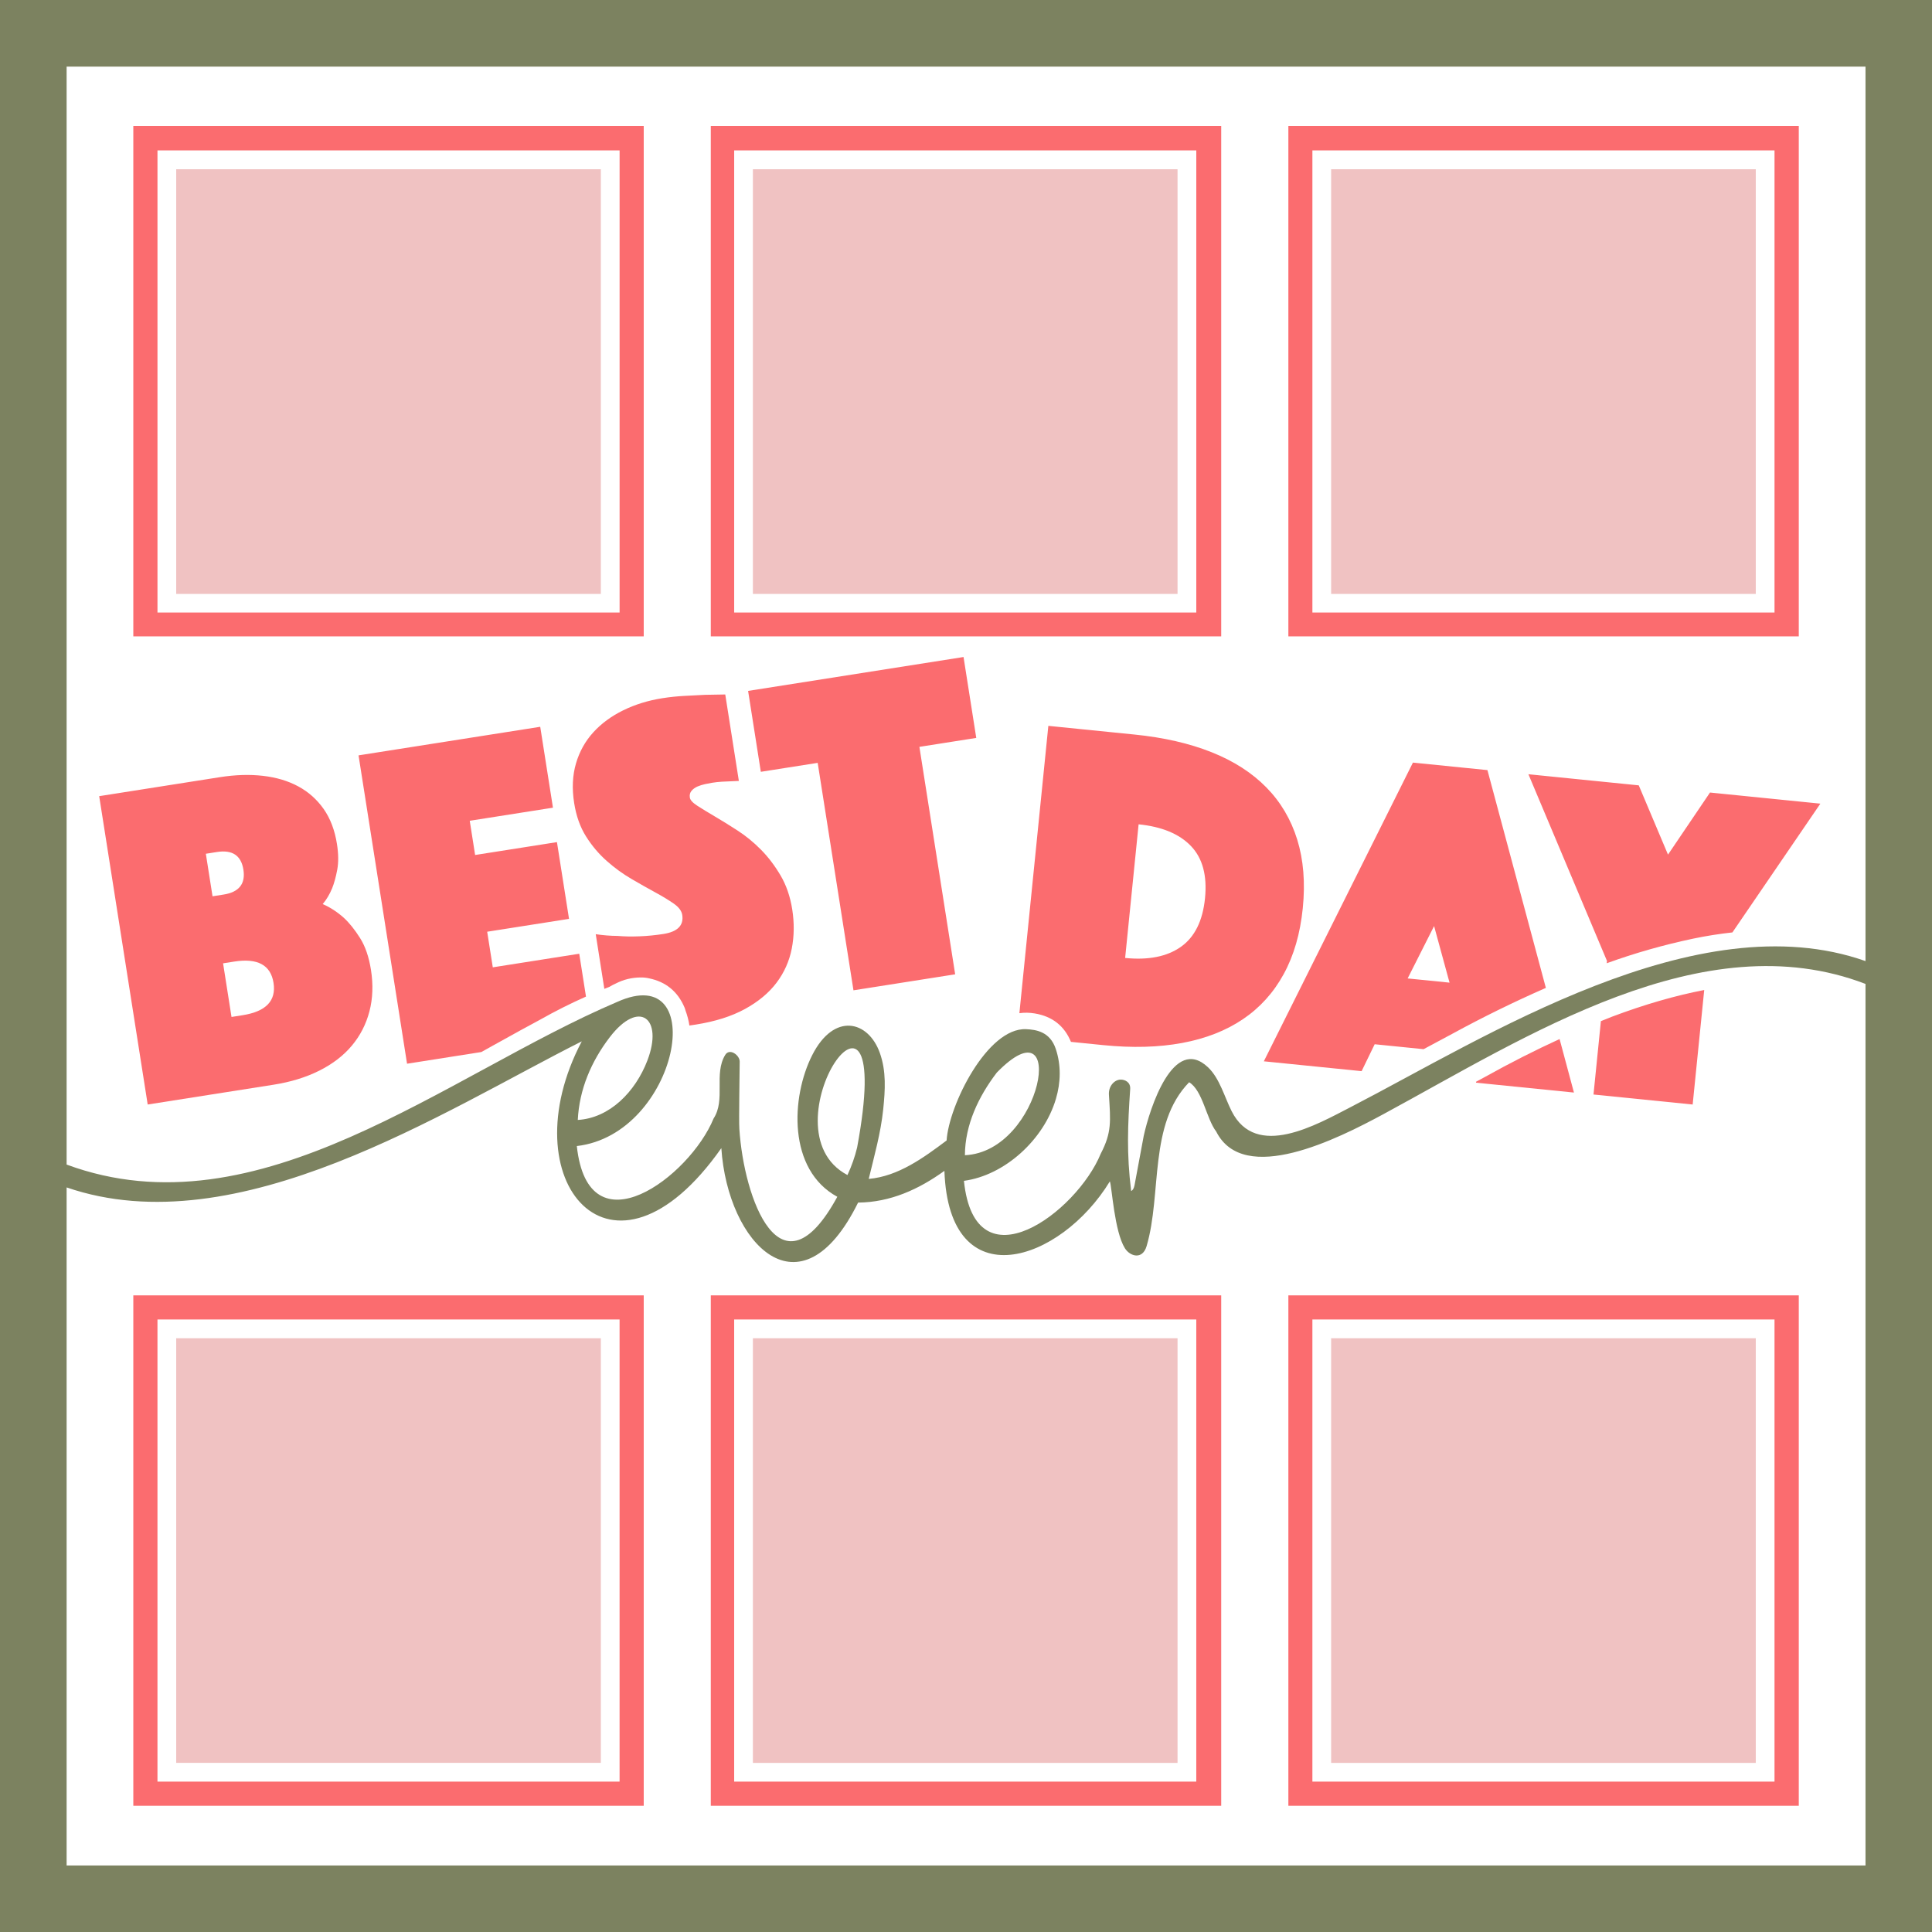
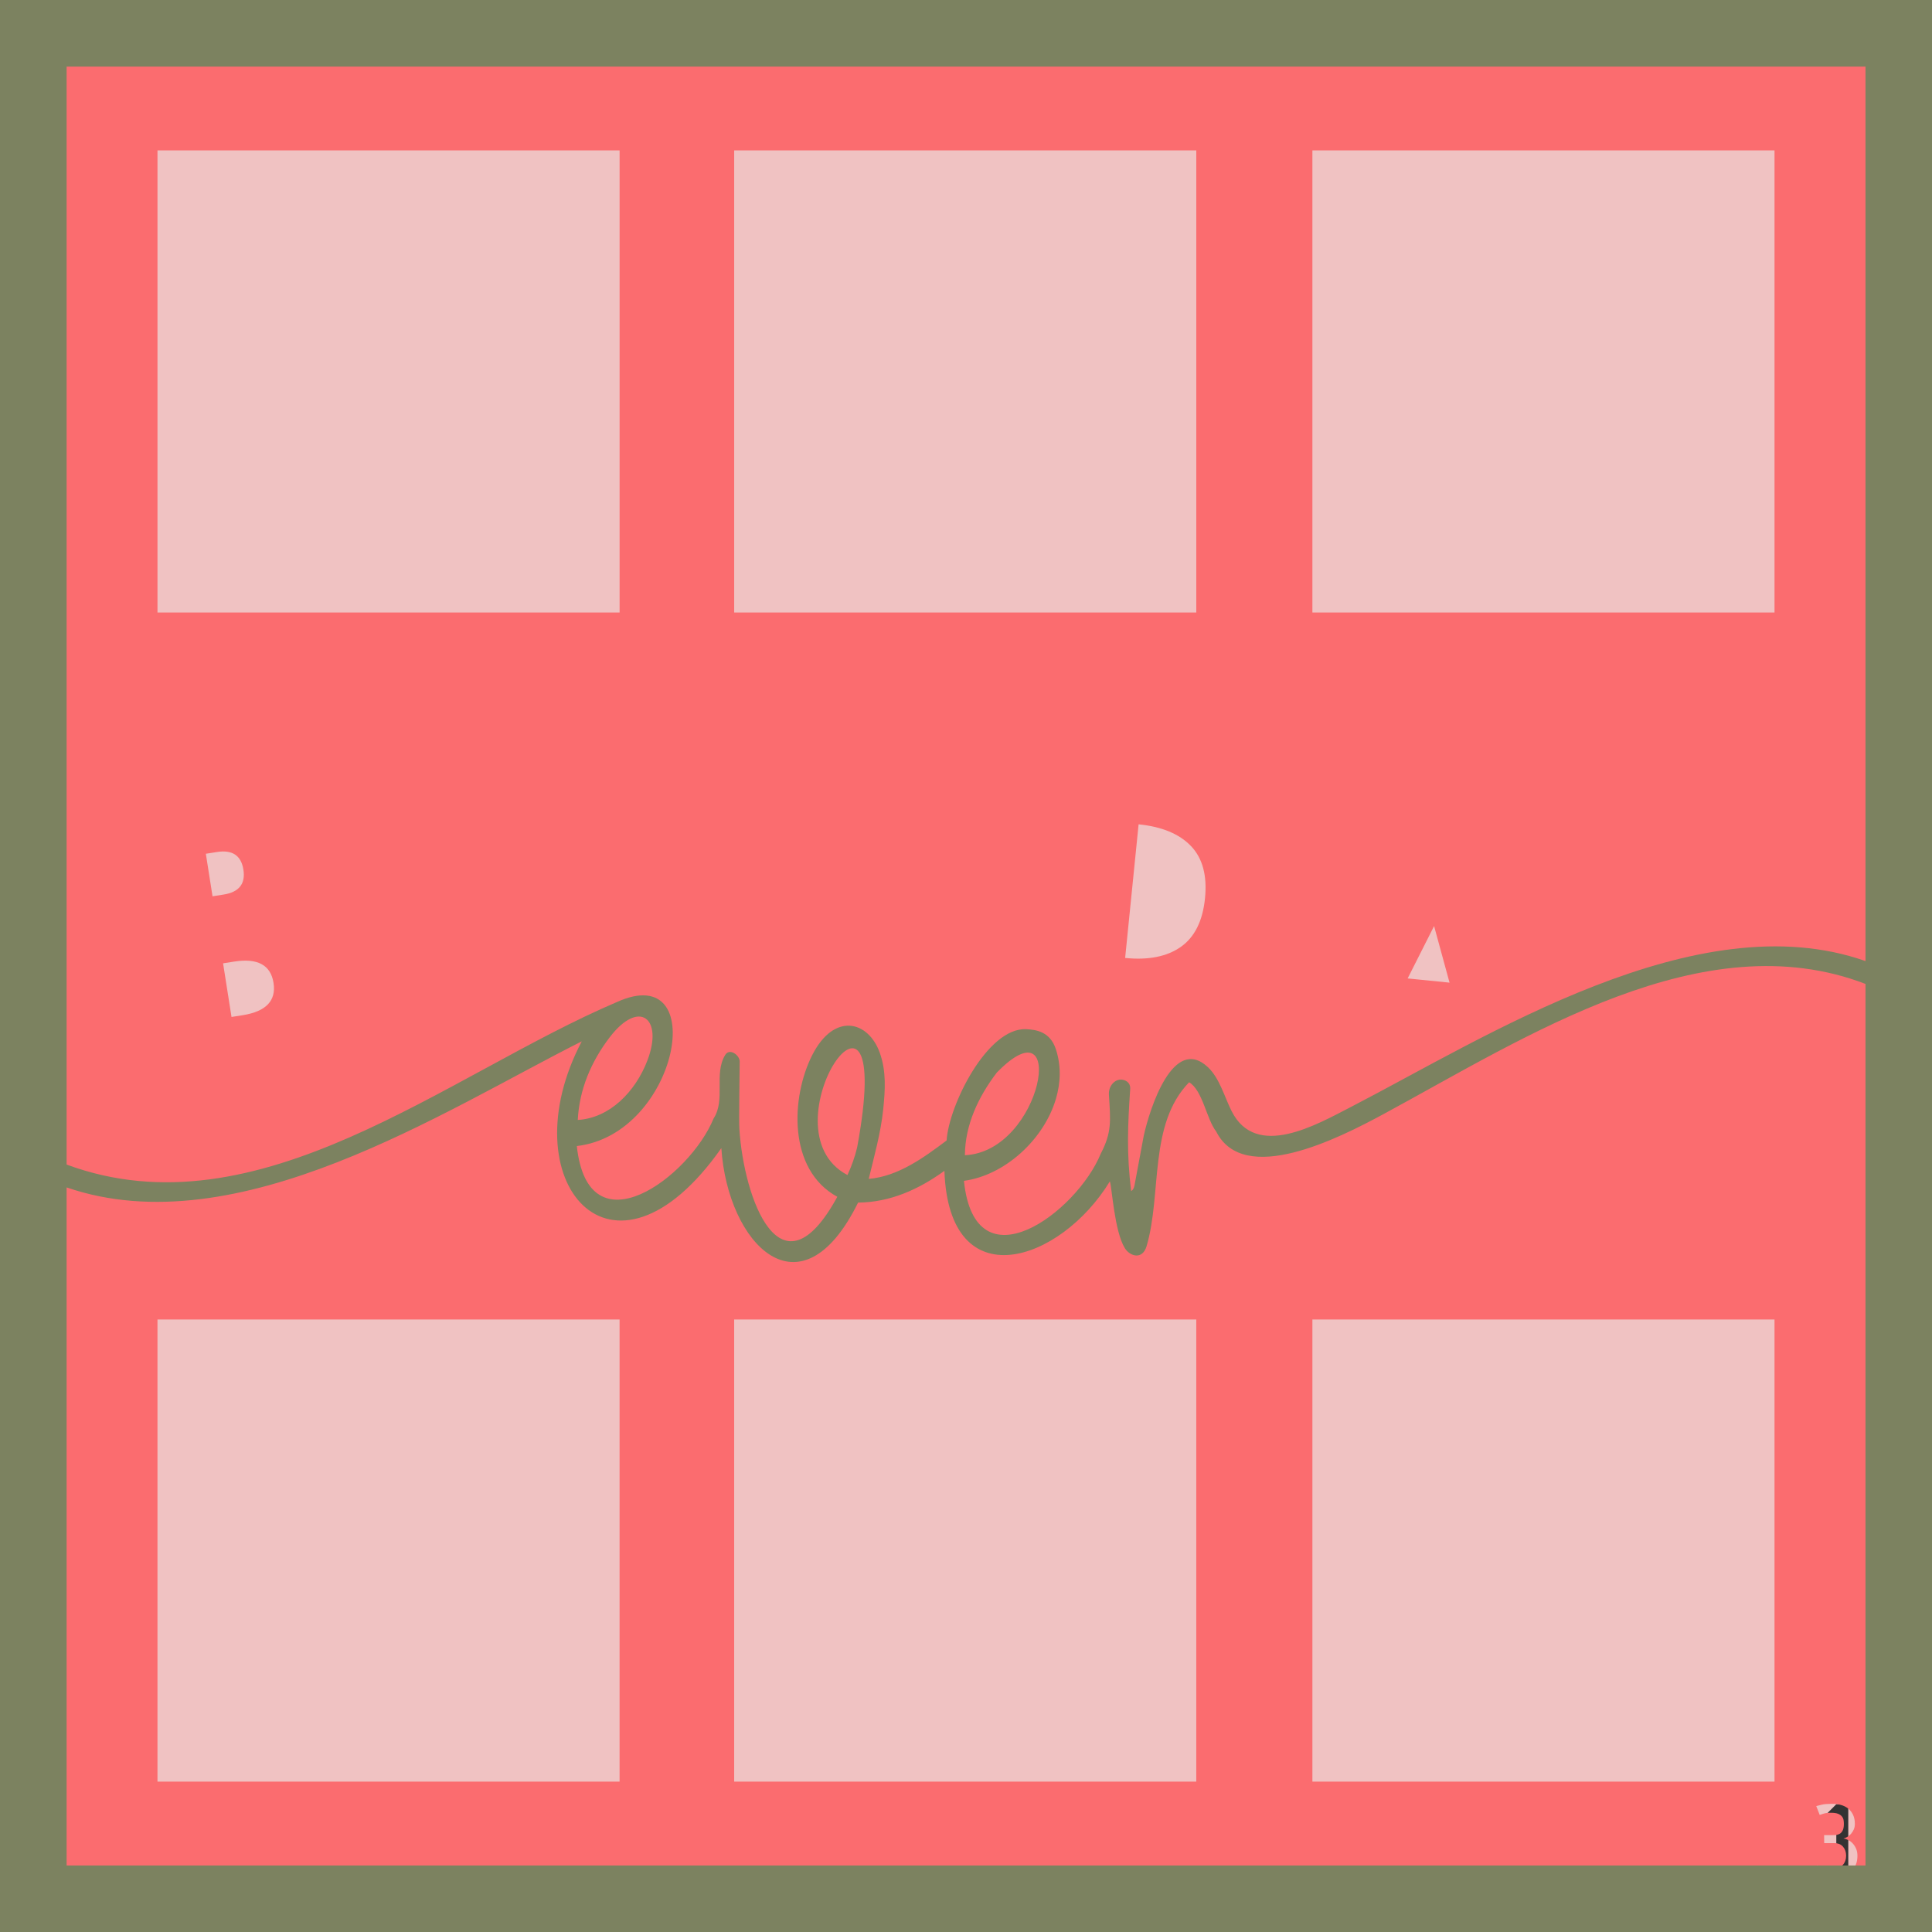
<svg xmlns="http://www.w3.org/2000/svg" style="fill-rule:evenodd;clip-rule:evenodd;stroke-linejoin:round;stroke-miterlimit:2;" xml:space="preserve" version="1.1" height="576px" width="576px">
  <rect width="100%" height="100%" fill="#333333" stroke="none" />
  <g transform="matrix(0.24,0,0,0.24,0,0)">
    <g id="_6-photos">
      <path style="fill:rgb(240,194,194);" d="M2400,0L0,0L0,2400L2400,2400L2400,0ZM2296.01,2331.22L2281.12,2331.22L2281.12,2262.25L2268.79,2274.58L2258.29,2264.08L2281.12,2241.26L2296.01,2241.26L2296.01,2331.22Z" />
-       <path style="fill:white;" d="M2400,0L0,0L0,2400L2400,2400L2400,0ZM2308.22,2267.99C2308.22,2271.16 2307.53,2274.44 2306.14,2277.82C2304.76,2281.2 2302.93,2284.53 2300.65,2287.83C2298.37,2291.12 2295.87,2294.32 2293.14,2297.41C2290.42,2300.5 2287.69,2303.43 2284.97,2306.2C2282.24,2308.97 2279.68,2311.47 2277.28,2313.71C2274.88,2315.94 2272.9,2317.84 2271.36,2319.38L2309.56,2319.38L2309.56,2331.22L2253.66,2331.22L2253.66,2317.55C2255.12,2316.25 2257.15,2314.48 2259.76,2312.24C2262.36,2310 2265.17,2307.5 2268.18,2304.73C2271.19,2301.97 2274.2,2299.02 2277.22,2295.88C2280.23,2292.75 2282.97,2289.58 2285.45,2286.36C2287.94,2283.15 2289.97,2279.99 2291.56,2276.9C2293.14,2273.81 2293.94,2270.88 2293.94,2268.11C2293.94,2265.26 2293.43,2262.88 2292.41,2260.97C2291.39,2259.06 2290.11,2257.49 2288.57,2256.27C2287.02,2255.05 2285.33,2254.2 2283.5,2253.71C2281.67,2253.22 2279.94,2252.98 2278.31,2252.98C2275.14,2252.98 2272.51,2253.08 2270.44,2253.28C2268.37,2253.49 2266.55,2253.77 2265.01,2254.14C2263.46,2254.5 2262.08,2255.01 2260.86,2255.66C2259.64,2256.31 2258.34,2257.05 2256.95,2257.86L2252.68,2248.83C2254.14,2247.52 2255.95,2246.34 2258.11,2245.29C2260.27,2244.23 2262.51,2243.37 2264.83,2242.72C2267.14,2242.07 2269.44,2241.56 2271.72,2241.2C2274,2240.83 2276.12,2240.65 2278.07,2240.65C2283.36,2240.65 2287.9,2241.5 2291.68,2243.21C2295.46,2244.92 2298.58,2247.1 2301.02,2249.74C2303.46,2252.39 2305.27,2255.34 2306.45,2258.59C2307.63,2261.85 2308.22,2264.98 2308.22,2267.99ZM2181.09,1662.4L1653.57,1662.4L1653.57,2189.92L2181.09,2189.92L2181.09,1662.4ZM1462.79,1662.4L935.271,1662.4L935.271,2189.92L1462.79,2189.92L1462.79,1662.4ZM746.399,1662.4L218.884,1662.4L218.884,2189.91L746.399,2189.91L746.399,1662.4ZM2181.09,210.255L1653.57,210.255L1653.57,737.773L2181.09,737.773L2181.09,210.255ZM1462.79,210.253L935.271,210.253L935.271,737.772L1462.79,737.772L1462.79,210.253ZM746.399,210.255L218.884,210.255L218.884,737.77L746.399,737.77L746.399,210.255Z" />
      <path style="fill:rgb(251,108,111);" d="M2400,0L2400,2400L0,2400L0,0L2400,0ZM1486.08,186.814L912.017,186.814L912.017,760.872L1486.08,760.872L1486.08,186.814ZM769.67,1639.13L195.612,1639.13L195.612,2213.19L769.67,2213.19L769.67,1639.13ZM2204.37,186.814L1630.31,186.814L1630.31,760.872L2204.37,760.872L2204.37,186.814ZM1800.68,1220.68L1781.48,1150.39L1748.63,1215.44L1800.68,1220.68ZM769.686,186.814L195.628,186.814L195.628,760.872L769.686,760.872L769.686,186.814ZM302.358,1080.3C299.588,1062.69 288.631,1055.39 269.488,1058.4L255.705,1060.57L264.016,1113.41L277.799,1111.24C296.942,1108.23 305.128,1097.92 302.358,1080.3ZM1397.69,1190.01C1426.61,1192.92 1449.67,1188.33 1466.86,1176.24C1484.05,1164.14 1494.06,1144.02 1496.9,1115.87C1499.73,1087.72 1493.93,1066.1 1479.48,1051.01C1465.03,1035.92 1443.34,1026.91 1414.42,1024L1397.69,1190.01ZM301.376,1261.13C330.473,1256.55 343.276,1243.16 339.783,1220.95C336.29,1198.75 319.995,1189.93 290.897,1194.51L277.114,1196.68L287.593,1263.3L301.376,1261.13ZM2204.36,1639.13L1630.3,1639.13L1630.3,2213.19L2204.36,2213.19L2204.36,1639.13ZM2275.49,2240.77C2270.28,2240.79 2266.28,2241.12 2263.48,2241.75C2260.59,2242.4 2258.17,2243.01 2256.22,2243.58L2260.49,2254.56C2261.63,2254.16 2263.32,2253.61 2265.56,2252.91C2267.8,2252.22 2270.79,2251.88 2274.53,2251.88C2278.27,2251.88 2281.2,2252.3 2283.32,2253.16C2285.43,2254.01 2287.04,2255.13 2288.14,2256.52C2289.24,2257.9 2289.91,2259.41 2290.15,2261.03C2290.4,2262.66 2290.52,2264.21 2290.52,2265.67C2290.52,2269.33 2289.99,2272.14 2288.93,2274.09C2287.88,2276.05 2286.53,2277.43 2284.91,2278.24C2283.28,2279.06 2281.55,2279.51 2279.72,2279.59C2277.89,2279.67 2276.08,2279.71 2274.28,2279.71L2265.98,2279.71L2266.11,2289.6L2278.43,2289.6C2283.32,2289.6 2287.02,2291.1 2289.54,2294.11C2292.07,2297.12 2293.33,2300.83 2293.33,2305.22C2293.33,2309.86 2291.95,2313.71 2289.18,2316.76C2286.41,2319.81 2282.22,2321.34 2276.6,2321.34C2272.78,2321.34 2269.77,2321.19 2267.57,2320.91C2265.37,2320.62 2263.66,2320.26 2262.44,2319.81C2261.22,2319.36 2260.29,2318.89 2259.64,2318.41C2258.99,2317.92 2258.29,2317.47 2257.56,2317.06L2254.26,2327.56C2255.81,2328.54 2258.56,2329.49 2262.51,2330.43C2266.45,2331.37 2271.84,2331.83 2278.68,2331.83C2279.66,2331.83 2281.02,2331.75 2282.77,2331.59C2284.52,2331.43 2286.45,2331.06 2288.57,2330.49C2290.68,2329.92 2292.86,2329.05 2295.1,2327.87C2297.34,2326.69 2299.35,2325.12 2301.14,2323.17C2302.93,2321.21 2304.42,2318.75 2305.6,2315.78C2306.78,2312.81 2307.37,2309.29 2307.37,2305.22C2307.37,2301.89 2306.8,2298.94 2305.66,2296.37C2304.52,2293.81 2303.09,2291.63 2301.39,2289.84C2299.68,2288.05 2297.82,2286.67 2295.83,2285.69C2293.84,2284.71 2291.9,2284.1 2290.03,2283.86C2291.5,2283.53 2293.08,2282.86 2294.79,2281.85C2296.5,2280.83 2298.05,2279.55 2299.43,2278C2300.82,2276.45 2301.95,2274.64 2302.85,2272.57C2303.74,2270.49 2304.19,2268.19 2304.19,2265.67C2304.19,2261.36 2303.44,2257.62 2301.93,2254.44C2300.43,2251.27 2298.39,2248.66 2295.83,2246.63C2293.27,2244.59 2290.28,2243.11 2286.86,2242.17C2283.44,2241.24 2279.82,2240.77 2275.99,2240.77L2275.49,2240.77ZM1486.06,1639.13L912.002,1639.13L912.002,2213.19L1486.06,2213.19L1486.06,1639.13Z" />
-       <path style="fill:white;" d="M2400,0L2400,2400L0,2400L0,0L2400,0ZM1937.37,1290.73C1906.24,1305.02 1875.66,1320.54 1845.63,1337.3C1845.51,1337.37 1845.39,1337.43 1845.28,1337.49C1841.9,1339.29 1837.96,1341.42 1833.46,1343.87L1833.74,1344.97L1955.21,1357.21L1937.37,1290.73ZM123.218,989.016L183.471,1372.07L339.679,1347.5C361.119,1344.13 380.112,1338.29 396.659,1330C413.206,1321.71 426.682,1311.35 437.086,1298.93C447.49,1286.5 454.772,1272.31 458.932,1256.36C463.092,1240.4 463.727,1223.23 460.836,1204.86C458.306,1188.78 453.776,1175.56 447.243,1165.21C440.711,1154.86 434.002,1146.5 427.114,1140.13C418.898,1132.79 410.157,1127.1 400.891,1123.07C405.528,1117.63 409.41,1111.13 412.538,1103.58C415.08,1097.3 417.205,1089.61 418.913,1080.51C420.621,1071.41 420.512,1060.74 418.585,1048.49C415.874,1031.26 410.352,1016.73 402.017,1004.89C393.683,993.063 383.191,983.728 370.541,976.89C357.892,970.052 343.276,965.682 326.695,963.778C310.114,961.874 292.252,962.428 273.109,965.439L123.218,989.016ZM2152.06,1158.29L2261.32,998.326L2124.23,984.512L2072.05,1061.64L2035.73,975.594L1898.64,961.78L1996.23,1193.65L1995.93,1196.58C2030.84,1183.94 2066.57,1173.77 2103.11,1166.06C2103.12,1166.06 2103.14,1166.05 2103.15,1166.05C2119.4,1162.65 2135.71,1160.07 2152.06,1158.29ZM727.934,1238.01L719.558,1184.76L612.165,1201.65L605.209,1157.43L706.859,1141.44L691.864,1046.11L590.214,1062.1L583.529,1019.6L686.902,1003.34L671.093,902.838L445.396,938.339L505.649,1321.39L597.944,1306.87C602.514,1304.33 607.335,1301.64 612.406,1298.81C638.62,1284.2 658.172,1273.48 671.051,1266.63C689.66,1256.12 708.622,1246.58 727.934,1238.01ZM1920.33,1227.2L1847.74,956.65L1755.19,947.324L1569.98,1318.39L1691.44,1330.63L1707.67,1297.2L1768.44,1303.33C1779.63,1297.34 1791.67,1290.89 1804.56,1283.97C1842.36,1263.38 1880.95,1244.46 1920.33,1227.2ZM1988.68,1268.51L1979.5,1359.65L2102.7,1372.07L2117.04,1229.82C2080.81,1236.8 2042.68,1247.85 2002.65,1262.91C1997.98,1264.75 1993.33,1266.62 1988.68,1268.51ZM1015.76,947.655L1060.21,1230.21L1186.55,1210.33L1142.11,927.782L1212.75,916.671L1196.94,816.169L929.316,858.265L945.125,958.766L1015.76,947.655ZM856.394,1273.94C858.974,1273.58 861.584,1273.2 864.226,1272.78C888.346,1268.99 908.716,1262.55 925.334,1253.46C941.952,1244.37 955.05,1233.48 964.628,1220.8C974.206,1208.11 980.515,1193.97 983.557,1178.39C986.598,1162.8 986.794,1146.59 984.145,1129.74C981.615,1113.66 976.742,1099.52 969.526,1087.32C962.31,1075.11 954.156,1064.43 945.064,1055.27C935.972,1046.1 926.295,1038.21 916.034,1031.59C905.772,1024.96 896.426,1019.17 887.997,1014.22C879.567,1009.27 872.407,1004.9 866.516,1001.12C860.624,997.34 857.438,993.917 856.956,990.855C856.414,987.409 857.141,984.548 859.137,982.272C861.133,979.997 863.602,978.235 866.545,976.988C869.487,975.74 872.666,974.75 876.082,974.016C879.498,973.283 882.354,972.736 884.651,972.374C888.863,971.712 892.913,971.271 896.802,971.051C900.69,970.832 904.196,970.673 907.32,970.574C911.208,970.355 914.714,970.196 917.837,970.097L900.945,862.704C892.724,862.82 884.312,862.966 875.708,863.142C868.314,863.521 859.947,863.954 850.607,864.443C841.268,864.931 832.004,865.898 822.815,867.343C805.204,870.113 789.021,875.111 774.268,882.335C759.515,889.56 747.118,898.67 737.078,909.666C727.037,920.661 719.847,933.562 715.506,948.369C711.166,963.176 710.41,979.576 713.241,997.571C715.77,1013.65 720.694,1027.49 728.011,1039.09C735.328,1050.69 743.886,1060.82 753.683,1069.48C763.48,1078.14 773.671,1085.56 784.256,1091.74C794.84,1097.92 804.745,1103.53 813.97,1108.55C823.196,1113.57 830.895,1118.25 837.068,1122.57C843.241,1126.9 846.719,1131.55 847.502,1136.53C849.549,1149.54 841.767,1157.44 824.156,1160.21C814.201,1161.77 804.252,1162.75 794.309,1163.13C784.365,1163.52 775.414,1163.36 767.456,1162.65C758.026,1162.57 748.889,1161.84 740.044,1160.49L750.727,1228.4C752.775,1227.59 754.826,1226.78 756.881,1225.99C759.484,1224.39 762.239,1222.94 765.133,1221.66C774.717,1216.74 785.111,1214.24 796.337,1214.24C800.001,1214.24 803.312,1214.63 806.233,1215.32C827.203,1219.63 841.913,1231.7 850.334,1251.54C850.808,1252.66 851.183,1253.82 851.455,1255C853.808,1261.28 855.453,1267.59 856.394,1273.94ZM1330.37,1294.24L1370.42,1298.28C1406.67,1301.93 1439.38,1301.04 1468.56,1295.6C1497.74,1290.17 1522.88,1280.34 1543.98,1266.1C1565.09,1251.87 1581.97,1233.22 1594.61,1210.14C1607.26,1187.07 1615.18,1159.73 1618.37,1128.11C1621.55,1096.49 1619.25,1068.11 1611.46,1042.98C1603.67,1017.85 1590.85,996.205 1573.01,978.047C1555.17,959.888 1532.49,945.332 1504.96,934.378C1477.43,923.424 1445.55,916.121 1409.3,912.468L1302.29,901.685L1266.32,1258.62C1272.56,1257.75 1278.93,1257.86 1285.41,1258.94C1307.32,1262.59 1322.24,1274.44 1330.37,1294.24ZM2234.51,790.537L2234.51,156.479L1600.46,156.479L1600.46,790.537L2234.51,790.537ZM1517.03,790.537L1517.03,156.479L882.971,156.479L882.971,790.537L1517.03,790.537ZM799.67,790.537L799.67,156.479L165.612,156.479L165.612,790.537L799.67,790.537ZM2234.51,2243.19L2234.51,1609.13L1600.46,1609.13L1600.46,2243.19L2234.51,2243.19ZM799.67,2243.19L799.67,1609.13L165.612,1609.13L165.612,2243.19L799.67,2243.19ZM1517.03,2243.19L1517.03,1609.13L882.971,1609.13L882.971,2243.19L1517.03,2243.19Z" />
      <g transform="matrix(4.167,0,0,4.167,0,0)">
        <path style="fill:rgb(124,130,96);" d="M0,575.99L575.99,575.99L575.99,0L0,0L0,575.99ZM297.158,319.752C291.697,326.912 287.696,335.312 287.65,344.388C310.874,343.274 318.496,297.858 297.158,319.752ZM556.131,286.514L556.131,19.859L19.86,19.859L19.86,347.172C77.164,368.351 133.091,320.372 183.915,298.717C211.936,286.02 202.289,338.146 171.958,341.651C175.384,373.508 205.63,350.796 212.73,333.438C216.386,327.84 212.733,320.171 216.189,314.493C217.503,312.335 220.509,314.571 220.511,316.438C220.514,319.957 220.229,333.692 220.414,336.568C221.739,357.226 232.678,387.849 249.614,356.779C234.767,348.696 235.803,327.055 242.122,314.565C248.63,301.701 258.856,304.226 262.289,313.884C264.241,319.373 263.891,324.921 263.296,330.715C262.575,337.725 260.623,344.642 258.979,351.448C267.79,350.68 275.348,345.125 282.195,339.995C282.845,329.525 294.329,306.32 305.873,306.812C308.887,306.941 313.017,307.553 314.736,312.691C316.373,317.585 316.225,322.717 314.778,327.602C311.178,339.753 299.542,350.378 287.361,352.024C290.654,384.049 321.001,361.399 328.133,343.955C331.465,337.575 331.077,334.238 330.585,326.379C330.418,323.704 332.304,321.848 334.094,321.842C335.298,321.838 337.063,322.536 336.923,324.65C336.199,335.559 335.824,343.791 337.211,355.05C337.691,354.858 338.028,354.281 338.22,353.321C339.949,344.004 340.861,339.106 340.957,338.625C342.75,330.447 349.792,308.418 360.119,318.166C363.597,321.449 365.043,327.048 367.179,331.278C374.472,345.696 392.382,335.344 402.765,329.982C442.693,309.361 505.836,268.745 556.131,286.514ZM19.86,353.986L19.86,556.13L556.131,556.13L556.131,293.318C507.582,274.699 455.001,309.118 412.418,332.141C398.863,339.47 370.803,353.642 362.568,337.328C359.629,333.538 358.549,325.081 354.5,322.633C342.33,335.142 346.419,355.833 341.821,371.474C340.588,375.668 336.864,374.537 335.353,372.13C332.204,367.115 331.483,353.867 330.864,352.18C316.164,376.326 282.892,387.436 281.541,349.043C273.894,354.563 265.428,358.42 255.809,358.508C238.636,393.322 216.918,370.888 215.039,342.274C182.438,388.651 151.548,351.957 173.436,310.437C132.361,331.089 70.887,371.544 19.86,353.986ZM255.521,342.083C267.498,277.628 226.581,336.555 252.639,350.295C253.888,347.606 254.849,344.868 255.521,342.083ZM181.755,309.234C176.264,316.413 172.687,324.779 172.246,333.871C181.739,333.309 189.409,325.503 192.993,316.15C197.828,303.532 190.54,297.748 181.755,309.234Z" />
      </g>
    </g>
  </g>
</svg>